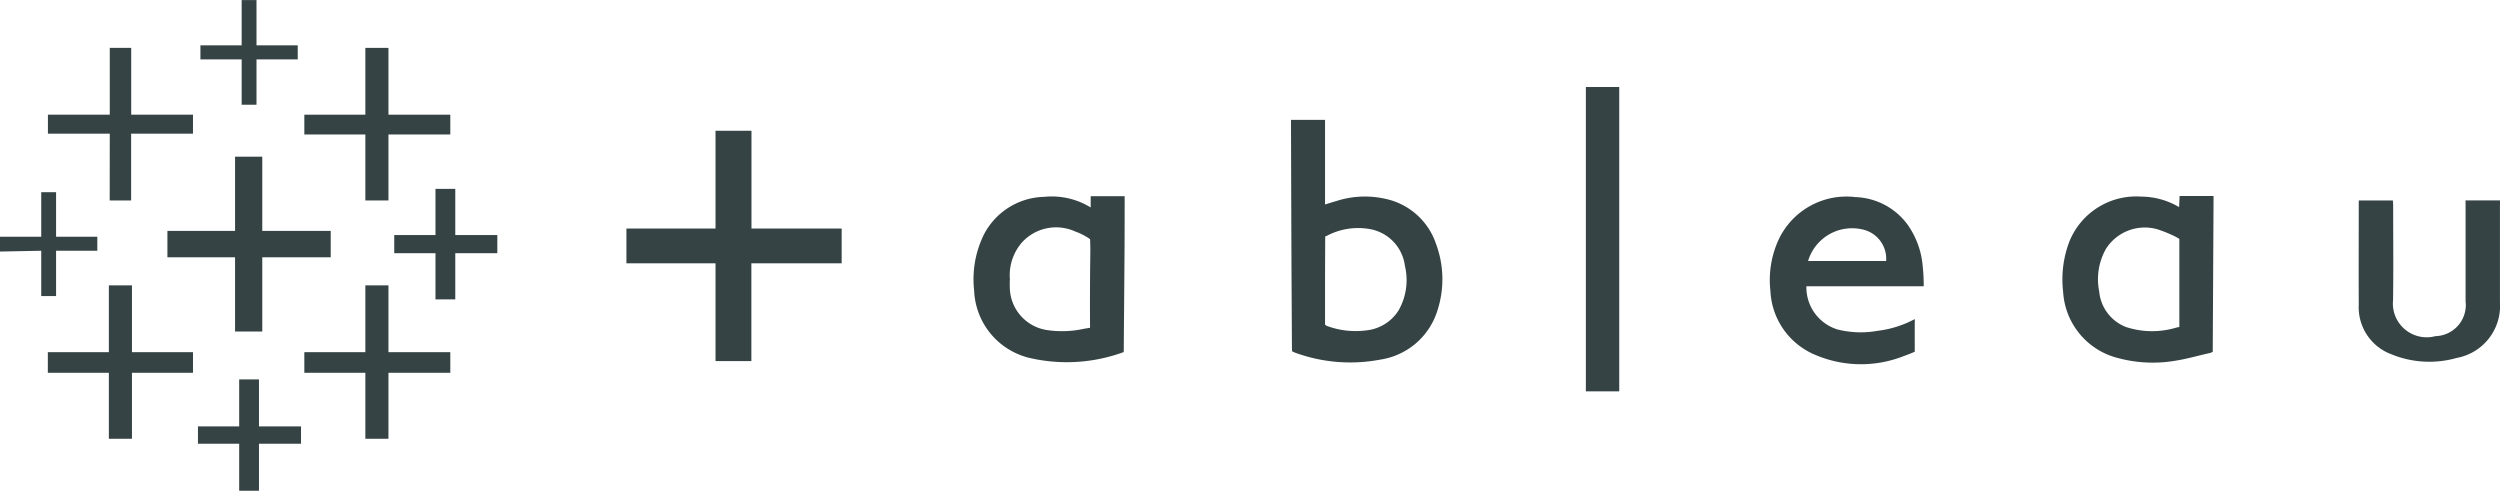
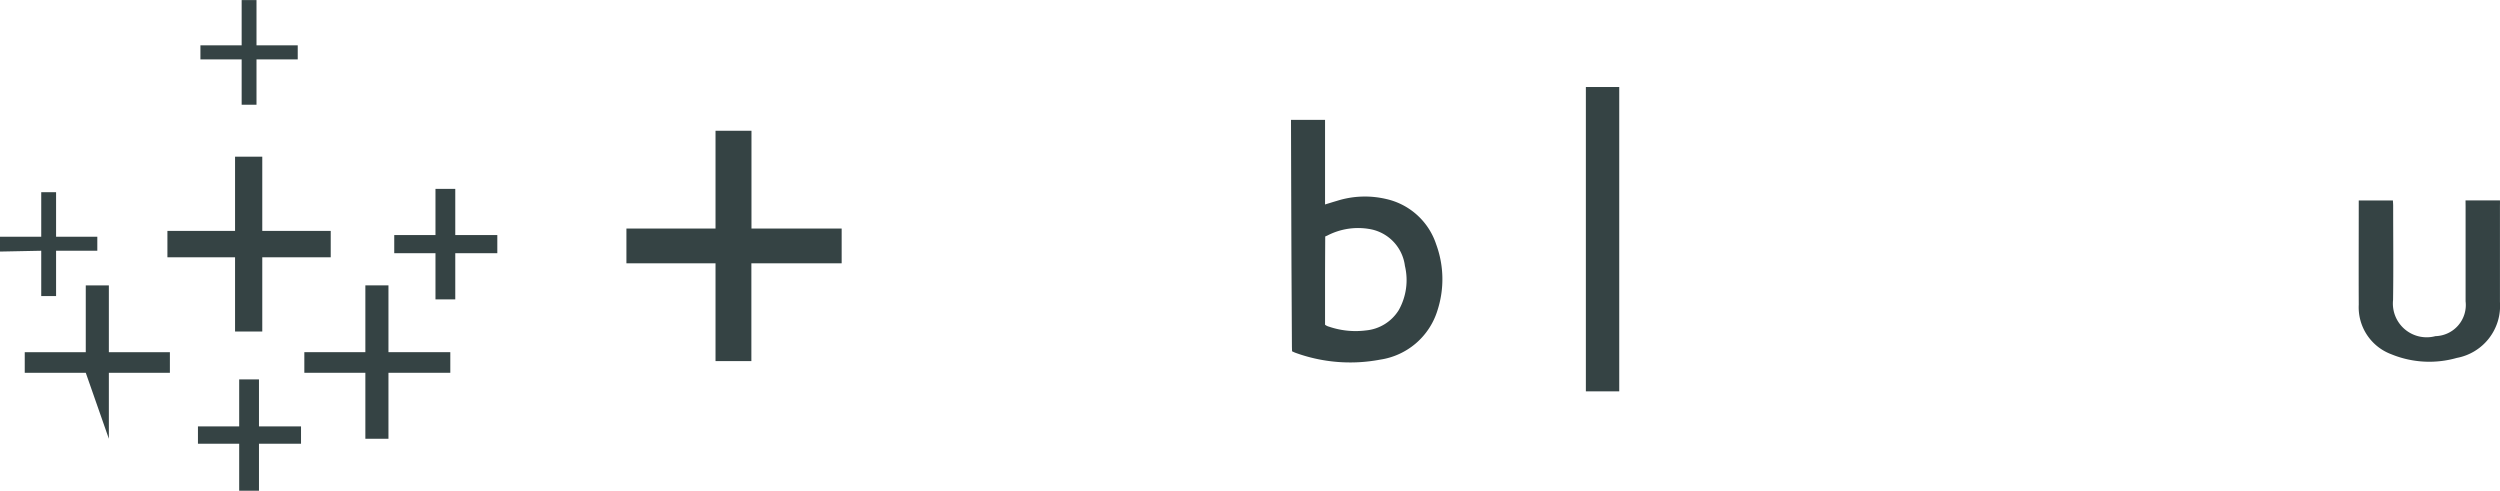
<svg xmlns="http://www.w3.org/2000/svg" width="154.6" height="30.347" viewBox="0 0 154.6 30.347">
  <defs>
    <style>
            .cls-1{fill:#354344}
        </style>
  </defs>
  <g id="logo_tableau_dark" transform="translate(-3132.077 -3188.294)">
    <path id="Path_4952" d="M3322.694 3373.6h1.683v-4.59h4.233v-1.632h-4.233v-4.59h-1.683v4.59h-4.183v1.632h4.183z" class="cls-1" transform="translate(-176.081 -164.805)" />
-     <path id="Path_4953" d="M3189.118 3515.546h1.428v-4.08h3.774v-1.275h-3.774v-4.131h-1.428v4.131h-3.774v1.275h3.774z" class="cls-1" transform="translate(-50.309 -300.119)" />
-     <path id="Path_4954" d="M3474.74 3251h1.428v-4.08h3.825v-1.224h-3.825v-4.131h-1.428v4.131h-3.774v1.224h3.774z" class="cls-1" transform="translate(-320.069 -50.31)" />
+     <path id="Path_4953" d="M3189.118 3515.546v-4.08h3.774v-1.275h-3.774v-4.131h-1.428v4.131h-3.774v1.275h3.774z" class="cls-1" transform="translate(-50.309 -300.119)" />
    <path id="Path_4955" d="M3355.043 3617.642h1.224v-2.907h2.6v-1.071h-2.6v-2.907h-1.224v2.907h-2.55v1.071h2.55z" class="cls-1" transform="translate(-208.175 -399.001)" />
-     <path id="Path_4956" d="M3189.169 3251h1.326v-4.131h3.825v-1.173h-3.82v-4.131h-1.326v4.131h-3.825v1.173h3.825z" class="cls-1" transform="translate(-50.309 -50.31)" />
    <path id="Path_4957" d="M3573.622 3405.442h1.224v-2.856h2.6v-1.122h-2.6v-2.856h-1.224v2.856h-2.55v1.122h2.55z" class="cls-1" transform="translate(-414.615 -198.634)" />
    <path id="Path_4958" fill="#354344" fill-rule="evenodd" d="M3474.74 3515.546h1.428v-4.08h3.825v-1.275h-3.825v-4.131h-1.428v4.131h-3.774v1.275h3.774z" transform="translate(-320.069 -300.119)" />
    <path id="Path_4959" d="M3150.489 3191.966v-.867h-2.55v-2.8h-.918v2.8h-2.55v.867h2.55v2.805h.918v-2.805zm-15.862 14.638h.918v-2.804h2.55v-.867h-2.55v-2.754h-.918v2.754h-2.55v.918l2.55-.051z" class="cls-1" />
    <g id="Group_3888" transform="translate(3192.294 3193.675)">
      <g id="Group_3887">
        <path id="Path_4960" d="M4569.618 3321.7h2.106v5.232c.271-.082.506-.157.742-.225a5.73 5.73 0 0 1 3.039-.112 4.223 4.223 0 0 1 3.09 2.8 6.242 6.242 0 0 1 .083 4.08 4.381 4.381 0 0 1-3.553 3.054 9.911 9.911 0 0 1-5.267-.437l-.174-.08s-.009-.255-.009-.311l-.027-4.906q-.017-4.352-.029-8.7l-.001-.395zm2.106 9.963v2.705a.631.631 0 0 0 .245.121 5.091 5.091 0 0 0 2.293.231 2.672 2.672 0 0 0 2.021-1.257 3.79 3.79 0 0 0 .38-2.734 2.647 2.647 0 0 0-2.081-2.258 4.126 4.126 0 0 0-2.715.383l-.132.057s-.011 1.909-.011 2.749z" class="cls-1" transform="translate(-4550 -3319.669)" />
-         <path id="Path_4961" d="M5435.936 3407.23l.032-.687h2.1l-.051 9.635a.67.67 0 0 1-.241.088c-.709.161-1.412.365-2.129.473a8.276 8.276 0 0 1-3.515-.182 4.492 4.492 0 0 1-3.366-4.077 6.57 6.57 0 0 1 .377-3.1 4.456 4.456 0 0 1 4.451-2.8 4.637 4.637 0 0 1 2.342.65zm.016 4.679v-2.715l-.214-.124a8.214 8.214 0 0 0-1.146-.47 2.846 2.846 0 0 0-3.172 1.2 3.827 3.827 0 0 0-.424 2.65 2.606 2.606 0 0 0 1.674 2.2 5.178 5.178 0 0 0 3.108.027c.064-.015.174-.034.174-.034v-2.735z" class="cls-1" transform="translate(-5361.398 -3399.803)" />
-         <path id="Path_4962" d="M4225.654 3416.356a10.2 10.2 0 0 1-6.059.3 4.465 4.465 0 0 1-3.189-4.1 6.265 6.265 0 0 1 .592-3.443 4.306 4.306 0 0 1 3.734-2.354 4.6 4.6 0 0 1 2.881.656v-.694h2.1v.264c0 1.312 0 2.624-.013 3.936-.011 1.728-.029 3.455-.04 5.182m-7.048-4.219c0 .166-.009.333 0 .5a2.7 2.7 0 0 0 2.263 2.607 6.3 6.3 0 0 0 2.338-.076l.361-.059c-.011-1.394-.005-3.151.016-4.545.008-.533-.011-.725-.011-.934a3.923 3.923 0 0 0-.931-.479 2.855 2.855 0 0 0-3.269.662 3.093 3.093 0 0 0-.761 2.319zm7.048 4.219a1.672 1.672 0 0 1-.012.258 10.2 10.2 0 0 1-6.059.3m6.071-.558a1.672 1.672 0 0 1-.012.258" class="cls-1" transform="translate(-4216.382 -3399.967)" />
-         <path id="Path_4963" d="M5112.49 3413.022h-7.256a2.729 2.729 0 0 0 1.917 2.671 5.913 5.913 0 0 0 2.5.084 6.476 6.476 0 0 0 2.284-.723 2.383 2.383 0 0 1 0 .251v1.766s-.3.137-.678.269a7.188 7.188 0 0 1-5.686-.169 4.5 4.5 0 0 1-2.561-3.853 5.986 5.986 0 0 1 .432-3.008 4.631 4.631 0 0 1 4.831-2.8 4.169 4.169 0 0 1 3.238 1.728 5.19 5.19 0 0 1 .92 2.6c.044.388.059.777.059 1.184zm-7.154-1.562h4.829a1.853 1.853 0 0 0-1.326-1.915 2.84 2.84 0 0 0-3.5 1.915z" class="cls-1" transform="translate(-5053.744 -3400.702)" />
        <path id="Path_4964" d="M5765.105 3411.4h2.129c.006.125 0 .241 0 .357v5.932a3.272 3.272 0 0 1-2.671 3.453 6.192 6.192 0 0 1-4.049-.228 3.1 3.1 0 0 1-2.012-3.062c-.009-2.052 0-4.1 0-6.154v-.292h2.113c.005.117.015.226.015.334 0 1.94.022 3.881-.006 5.821a2.089 2.089 0 0 0 2.62 2.234 1.926 1.926 0 0 0 1.865-2.154v-5.877z" class="cls-1" transform="translate(-5672.854 -3404.389)" />
        <path id="Path_4965" d="M4900.027 3304h-2.064v-18.82h2.064z" class="cls-1" transform="translate(-4860.11 -3285.18)" />
      </g>
    </g>
    <path id="Path_4966" d="M3835.2 3348.137h2.217v-6.047H3843v-2.15h-5.577v-6.047h-2.223v6.047h-5.51v2.15h5.51z" class="cls-1" transform="translate(-658.875 -137.513)" />
  </g>
</svg>